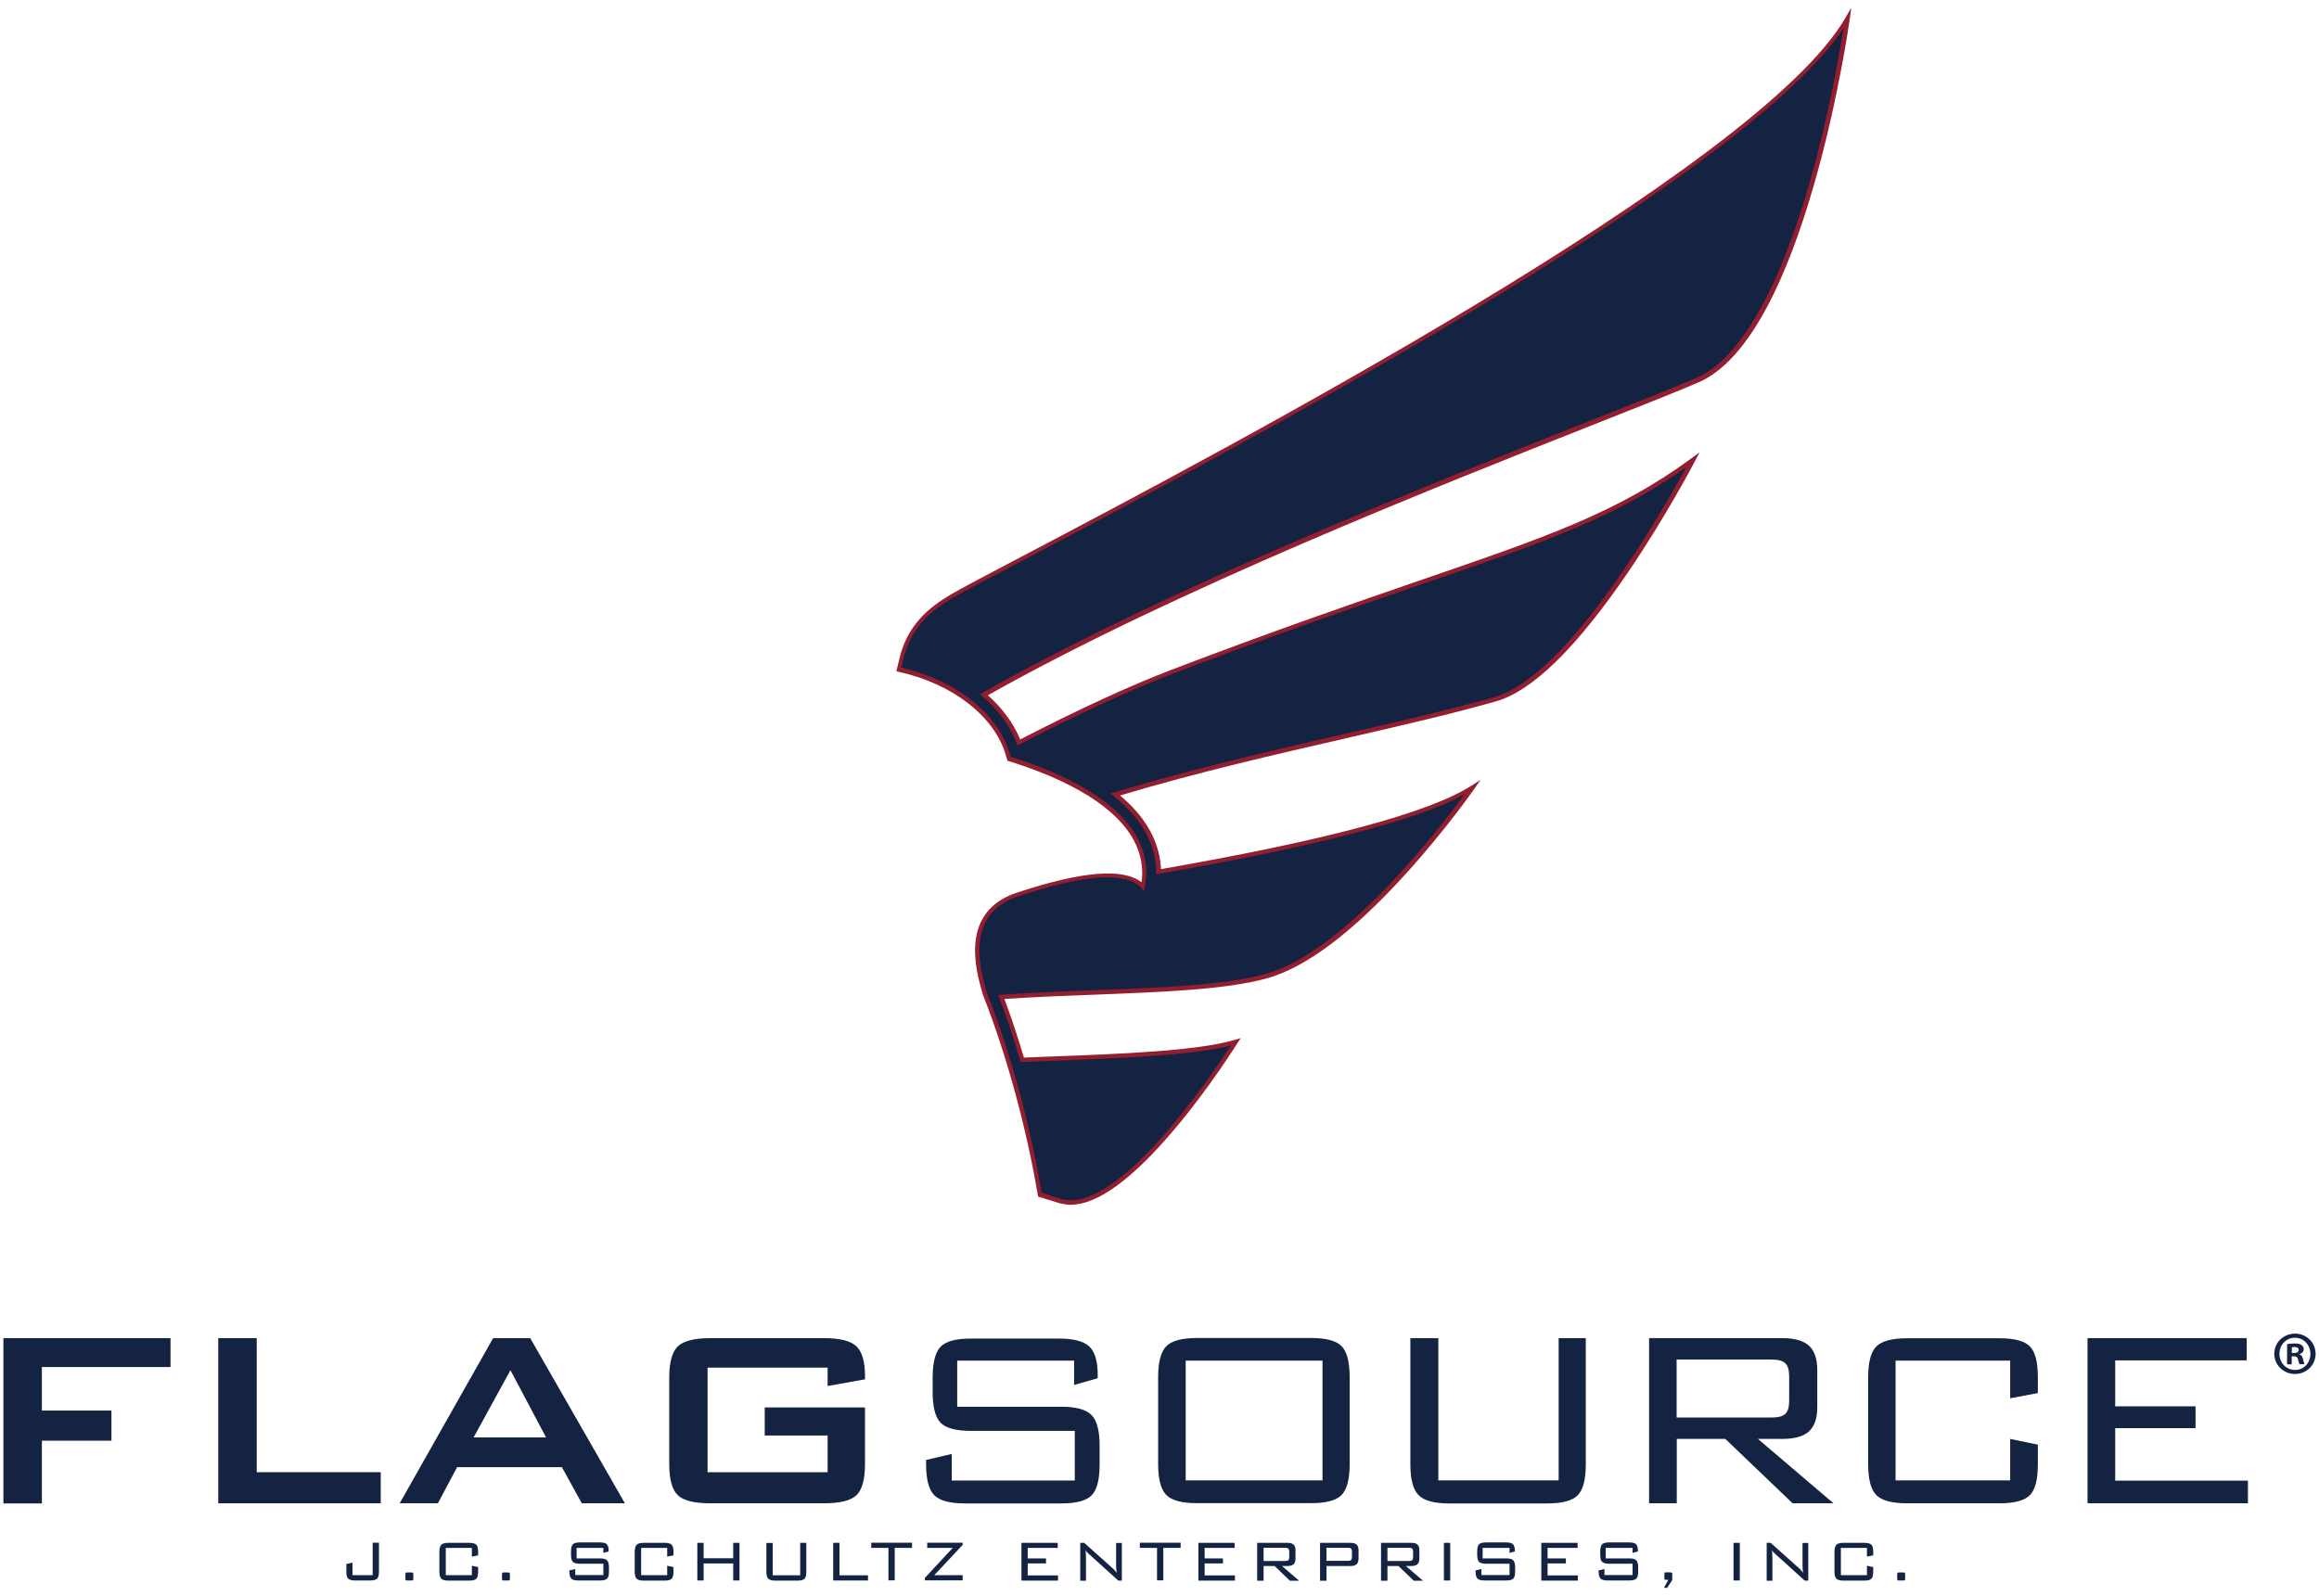
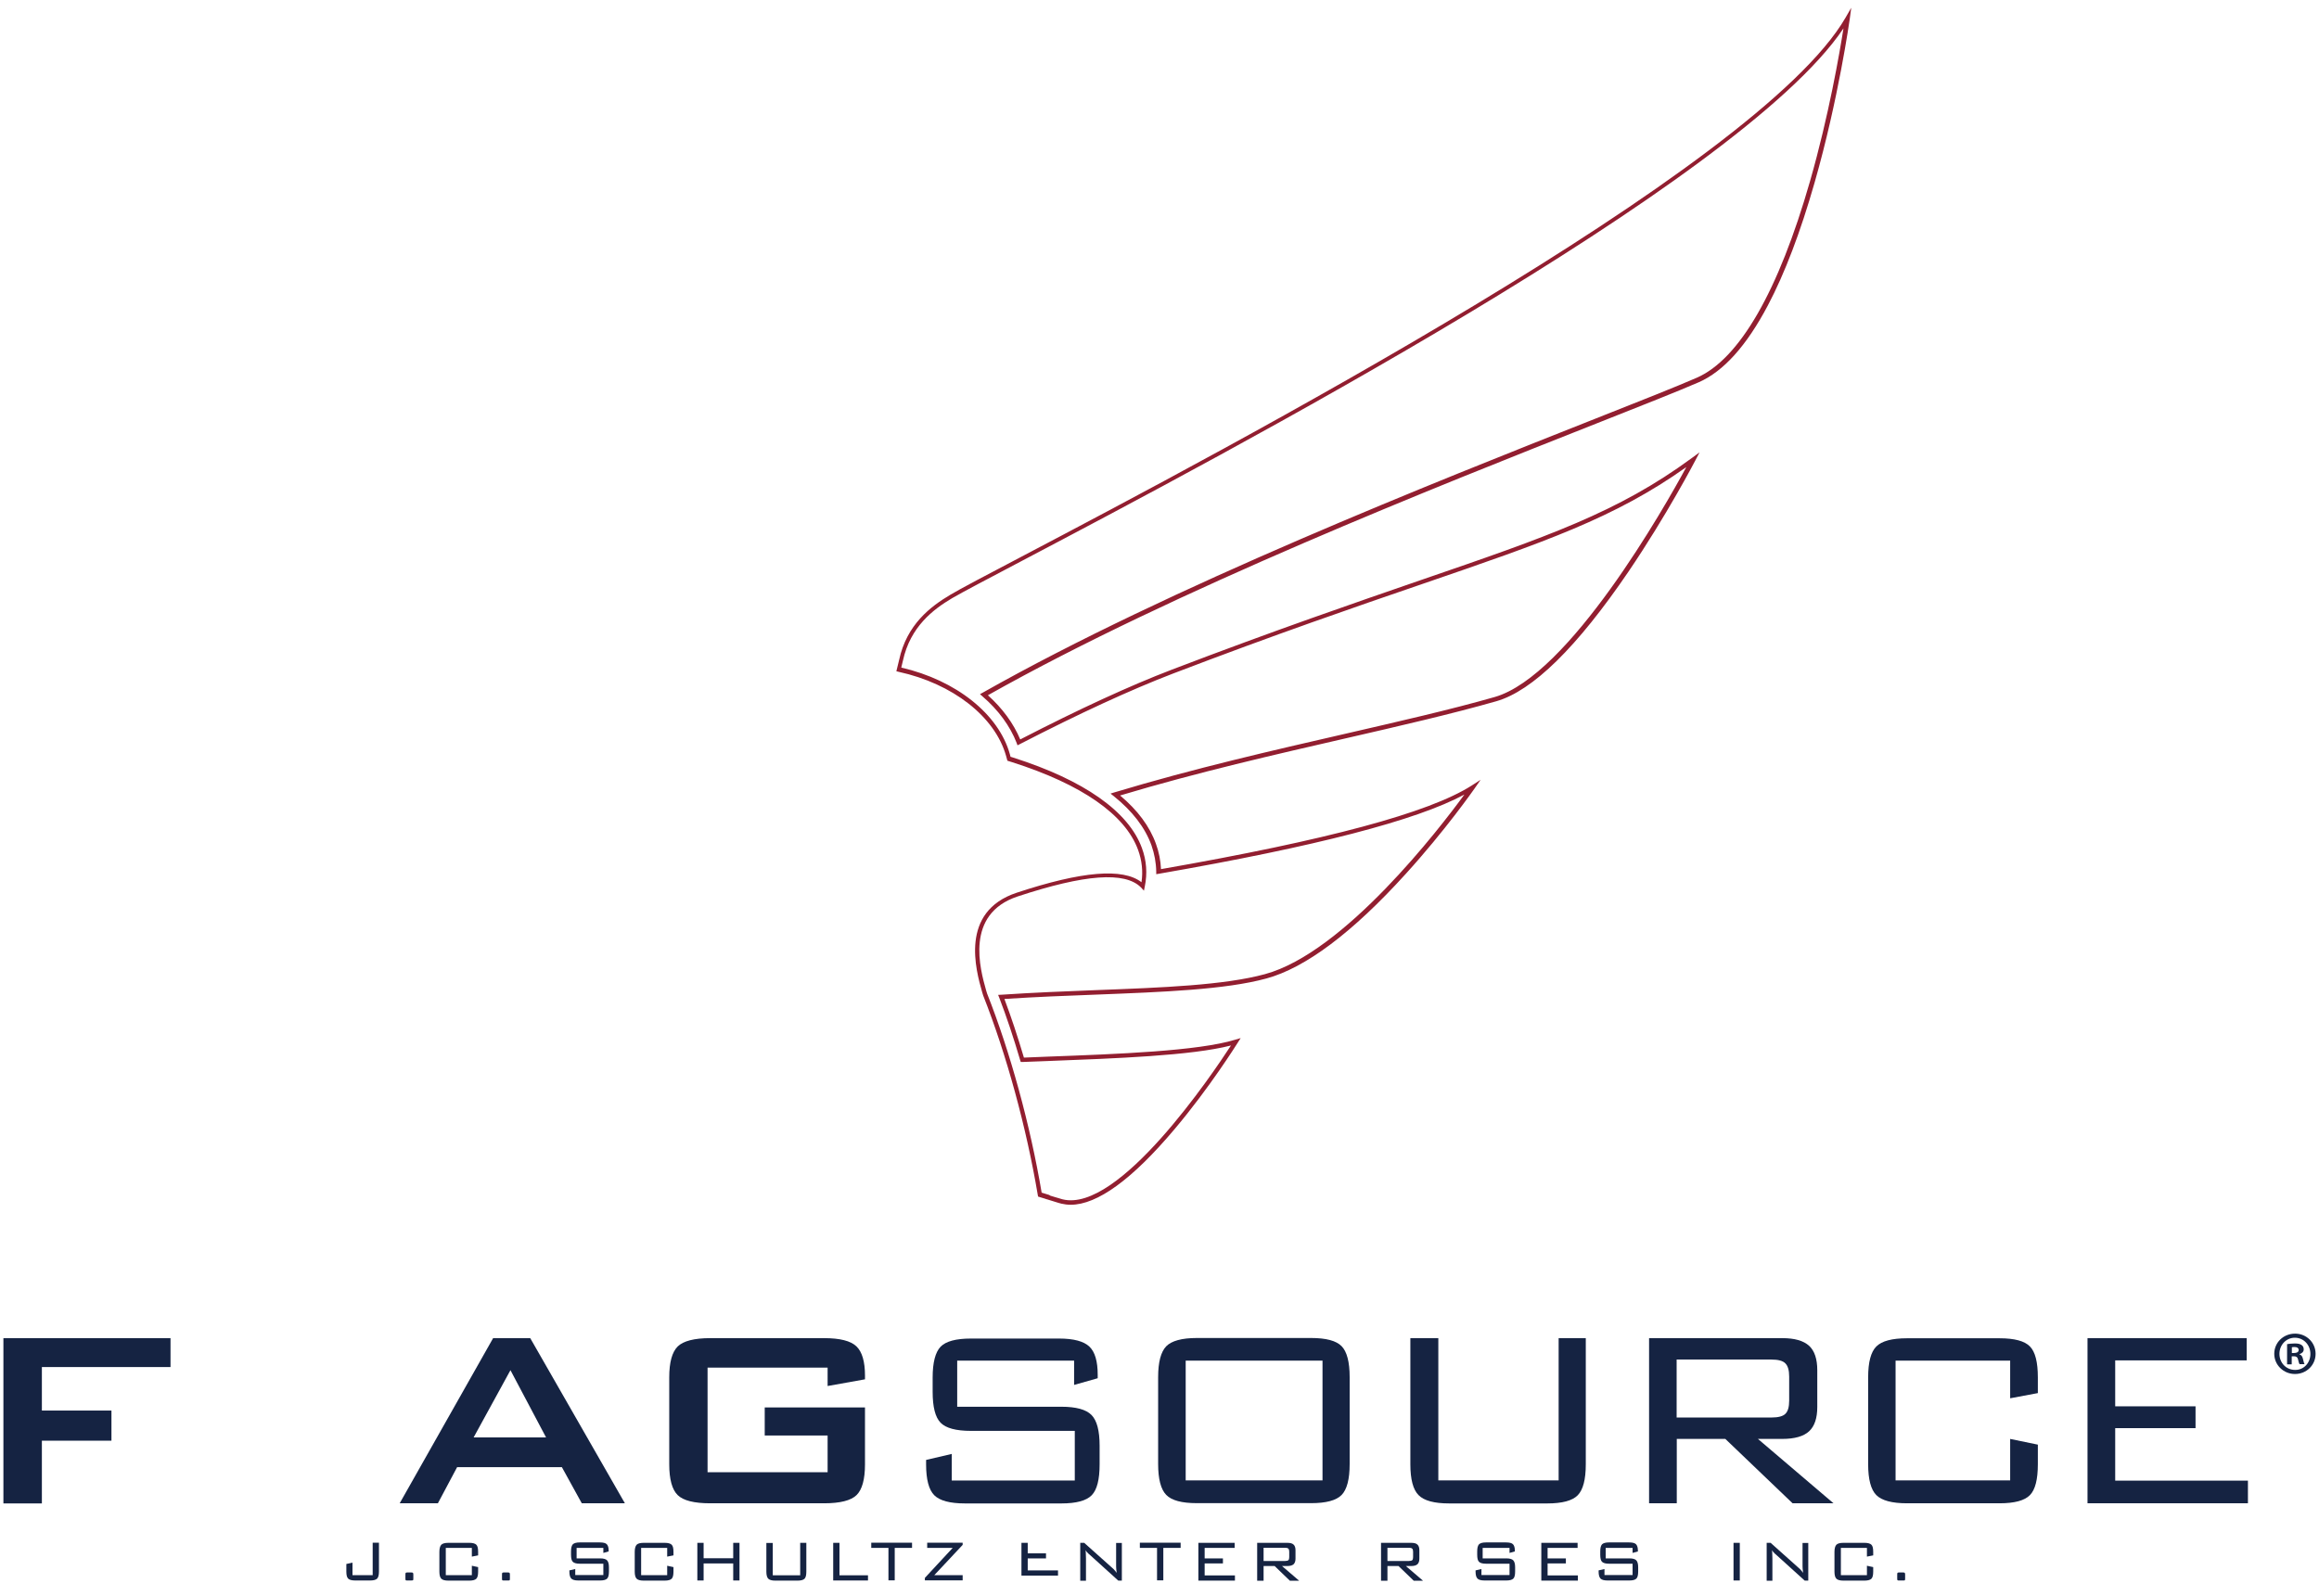
<svg xmlns="http://www.w3.org/2000/svg" version="1.1" id="Layer_1" x="0px" y="0px" viewBox="0 0 170 117" style="enable-background:new 0 0 170 117;" xml:space="preserve">
  <style type="text/css">
	.st0{fill:#152342;}
	.st1{fill:#921E30;}
</style>
  <g>
    <g>
      <g>
        <g>
-           <path class="st0" d="M69.74,43.76c-1.62,0.96-3.17,2.28-3.69,4.69l-0.16,0.66c4.03,0.88,7.18,3.34,8,6.27l0.08,0.27l0.27,0.09      c5.14,1.64,8.37,3.9,9.33,6.53c0.39,1.06,0.36,2.01,0.21,2.74c0-0.01-0.01-0.01-0.02-0.02c-1.21-1.23-4.22-1.02-9.2,0.62      c-4.05,1.34-2.87,5.52-2.42,7.09l0.05,0.18l0.02,0.05c1.67,4.22,3.15,9.54,4.01,14.67l0.55,0.17c0,0,0,0,0,0      c0.16,0.04,0.33,0.1,0.51,0.15l0.04,0.01c0,0,0,0,0,0c0.17,0.05,0.34,0.1,0.51,0.15c4.73,1.18,12.75-11.71,12.75-11.71      c-3.08,0.93-10,1.09-15.64,1.32c-0.49-1.64-1.01-3.2-1.54-4.61c7.45-0.5,15-0.32,19.38-1.51c6.84-1.86,15.15-13.85,15.15-13.85      c-2.59,1.65-8.77,3.7-23,6.18c-0.01-0.61-0.11-1.28-0.36-1.98c-0.48-1.34-1.43-2.56-2.81-3.67c10.21-3.08,20.33-4.83,27.87-6.99      c6.32-1.81,14.48-17.55,14.48-17.55c-8.27,6.08-16.01,7.06-38.17,15.54c-3.56,1.36-7.54,3.27-11.26,5.19      c-0.5-1.29-1.39-2.48-2.57-3.49c17.72-10.02,45.74-20.21,52.33-23.07c7.77-3.38,10.98-26.51,10.98-26.51      C127.83,14.54,74.3,41.06,69.74,43.76z" />
          <path class="st1" d="M78.49,88.34c-0.24,0-0.46-0.03-0.68-0.08c-0.08-0.02-0.15-0.04-0.22-0.06l0,0l-0.42-0.13      c-0.15-0.05-0.29-0.09-0.42-0.13l-0.09-0.02l0-0.01l-0.56-0.17l-0.02-0.1c-0.84-4.99-2.3-10.32-4-14.63l-0.02-0.06L72,72.75      c-0.46-1.61-1.67-5.9,2.53-7.29c4.78-1.58,7.78-1.83,9.15-0.77c0.12-0.8,0.03-1.6-0.25-2.37c-0.94-2.59-4.14-4.81-9.23-6.43      l-0.35-0.11l-0.1-0.36c-0.81-2.87-3.9-5.29-7.88-6.16l-0.16-0.04l0.2-0.82c0.56-2.61,2.31-3.93,3.76-4.79l0,0      c0.7-0.42,2.6-1.42,5.23-2.8c14.77-7.77,54-28.42,60.4-39.53l0.41-0.71l-0.11,0.82c-0.01,0.06-0.82,5.87-2.58,12.01      c-1.03,3.61-2.18,6.64-3.42,8.99c-1.56,2.96-3.26,4.85-5.07,5.64c-1.5,0.65-4.12,1.69-7.44,3c-11.61,4.59-31,12.25-44.67,19.95      c1.07,0.96,1.88,2.07,2.37,3.24c4.32-2.23,8.06-3.95,11.12-5.12c7.56-2.89,13.48-4.92,18.23-6.56      c9.32-3.2,14.46-4.97,19.89-8.96l0.56-0.41l-0.32,0.61c-0.02,0.04-2.08,3.99-4.88,8.12c-3.78,5.56-7.04,8.76-9.7,9.52      c-3.26,0.93-7.04,1.8-11.04,2.72c-5.09,1.17-10.84,2.48-16.54,4.19c1.28,1.07,2.17,2.26,2.63,3.55c0.22,0.6,0.34,1.22,0.37,1.85      c12.19-2.13,19.63-4.13,22.76-6.12l0.67-0.43l-0.46,0.66c-0.02,0.03-2.12,3.04-5.03,6.24c-3.91,4.31-7.35,6.89-10.22,7.67      c-3.01,0.82-7.59,0.99-12.44,1.18c-2.2,0.08-4.48,0.17-6.76,0.32c0.49,1.3,0.97,2.75,1.43,4.3c0.56-0.02,1.14-0.04,1.72-0.07      c5.17-0.19,11.03-0.41,13.76-1.24l0.41-0.12l-0.23,0.36c-0.02,0.03-2.04,3.27-4.62,6.32C83,86.48,80.44,88.34,78.49,88.34z       M77.08,87.7l0.3,0.09c0.16,0.05,0.33,0.1,0.51,0.15c4.13,1.03,11.02-9.23,12.35-11.28c-2.91,0.75-8.48,0.95-13.43,1.14      c-0.63,0.02-1.24,0.05-1.85,0.07l-0.13,0l-0.04-0.12c-0.49-1.67-1.01-3.22-1.54-4.6l-0.08-0.2l0.22-0.01      c2.35-0.16,4.71-0.25,6.98-0.34c4.83-0.18,9.39-0.36,12.36-1.17c5.82-1.58,12.82-10.7,14.62-13.17      c-3.5,1.89-10.85,3.8-22.4,5.81l-0.19,0.03l0-0.19c-0.01-0.65-0.13-1.3-0.35-1.93c-0.47-1.3-1.4-2.51-2.76-3.6l-0.24-0.19      l0.29-0.09c5.8-1.75,11.67-3.09,16.85-4.28c3.99-0.92,7.77-1.78,11.02-2.71c5.47-1.57,12.47-13.94,14.05-16.86      c-5.27,3.74-10.38,5.49-19.41,8.59c-4.75,1.63-10.67,3.66-18.22,6.55c-3.08,1.18-6.86,2.92-11.24,5.18l-0.16,0.08l-0.06-0.17      c-0.48-1.24-1.35-2.43-2.52-3.43l-0.17-0.15l0.2-0.11c13.7-7.75,33.24-15.47,44.91-20.09c3.32-1.31,5.94-2.35,7.43-3      c3.13-1.36,6-6.35,8.31-14.42c1.38-4.82,2.17-9.42,2.45-11.2c-7.57,11.33-45.62,31.35-60.12,38.99      c-2.62,1.38-4.52,2.38-5.22,2.79c-1.4,0.83-3.07,2.1-3.61,4.59l-0.12,0.5c4.02,0.93,7.14,3.41,7.96,6.35l0.05,0.19l0.19,0.06      c5.19,1.65,8.46,3.95,9.44,6.63c0.34,0.92,0.41,1.87,0.21,2.83l-0.06,0.3l-0.22-0.24c-1.17-1.18-4.12-0.96-9.03,0.66      c-3.91,1.29-2.75,5.36-2.32,6.89l0.07,0.23c1.7,4.3,3.16,9.62,4,14.6l0.55,0.17C76.97,87.67,77.03,87.69,77.08,87.7L77.08,87.7z      " />
        </g>
      </g>
      <g>
        <g>
          <path class="st0" d="M0.25,110.23V98.12H12.5v2.12H3.07v3.19h5.1v2.21h-5.1v4.6H0.25z" />
        </g>
        <g>
-           <path class="st0" d="M16,110.23V98.12h2.82v9.83h9.09v2.28H16z" />
-         </g>
+           </g>
        <g>
          <path class="st0" d="M29.3,110.23l6.85-12.11h2.72l6.94,12.11h-3.16l-1.46-2.65h-7.68l-1.41,2.65H29.3z M34.72,105.4h5.31      l-2.61-4.93L34.72,105.4z" />
        </g>
        <g>
          <path class="st0" d="M60.67,100.28h-8.8v7.67h8.8v-2.69h-4.61v-2.06h7.35v4.17c0,1.11-0.21,1.86-0.62,2.26      c-0.41,0.4-1.21,0.6-2.38,0.6h-8.35c-1.18,0-1.97-0.2-2.38-0.6c-0.41-0.4-0.62-1.16-0.62-2.26v-6.38c0-1.1,0.21-1.85,0.62-2.26      c0.41-0.4,1.21-0.61,2.38-0.61h8.35c1.16,0,1.95,0.2,2.37,0.6c0.42,0.4,0.63,1.12,0.63,2.15v0.27l-2.74,0.49V100.28z" />
        </g>
        <g>
          <path class="st0" d="M78.74,99.77h-8.57v3.38h7.63c1.08,0,1.81,0.2,2.21,0.6c0.4,0.4,0.6,1.15,0.6,2.26v1.36      c0,1.12-0.19,1.87-0.58,2.27c-0.39,0.4-1.13,0.6-2.22,0.6h-7.07c-1.1,0-1.85-0.2-2.25-0.6c-0.4-0.4-0.6-1.16-0.6-2.26v-0.33      l1.88-0.44v1.95h9.02v-3.64h-7.61c-1.1,0-1.84-0.2-2.23-0.6c-0.39-0.4-0.58-1.16-0.58-2.26v-1.05c0-1.11,0.2-1.86,0.58-2.26      c0.39-0.4,1.13-0.6,2.23-0.6h6.45c1.08,0,1.82,0.2,2.23,0.59c0.41,0.39,0.61,1.08,0.61,2.07v0.25l-1.73,0.49V99.77z" />
        </g>
        <g>
          <path class="st0" d="M84.9,100.98c0-1.1,0.2-1.85,0.59-2.26c0.39-0.4,1.14-0.61,2.25-0.61h8.38c1.09,0,1.84,0.2,2.23,0.6      c0.39,0.4,0.59,1.16,0.59,2.26v6.38c0,1.12-0.2,1.87-0.59,2.27c-0.39,0.4-1.14,0.6-2.23,0.6h-8.38c-1.11,0-1.86-0.2-2.25-0.61      c-0.39-0.4-0.59-1.16-0.59-2.26V100.98z M86.92,108.55h10.03v-8.78H86.92V108.55z" />
        </g>
        <g>
          <path class="st0" d="M105.44,98.12v10.43h8.82V98.12h1.99v9.25c0,1.12-0.2,1.87-0.59,2.27c-0.39,0.4-1.14,0.6-2.23,0.6h-7.19      c-1.1,0-1.85-0.2-2.25-0.61c-0.4-0.4-0.6-1.16-0.6-2.26v-9.25H105.44z" />
        </g>
        <g>
          <path class="st0" d="M120.89,110.23V98.12h9.76c0.91,0,1.56,0.19,1.97,0.56c0.4,0.37,0.6,0.97,0.6,1.79v2.7      c0,0.82-0.2,1.41-0.6,1.78c-0.4,0.37-1.06,0.56-1.97,0.56h-1.78l5.54,4.72h-3l-4.93-4.72h-3.56v4.72H120.89z M129.86,99.69      h-6.95v4.25h6.95c0.5,0,0.85-0.09,1.03-0.28c0.18-0.18,0.27-0.5,0.27-0.96v-1.76c0-0.46-0.09-0.78-0.28-0.97      C130.7,99.78,130.35,99.69,129.86,99.69z" />
        </g>
        <g>
          <path class="st0" d="M147.36,99.77h-8.4v8.78h8.4v-3.04l2.03,0.42v1.43c0,1.12-0.19,1.87-0.58,2.27c-0.39,0.4-1.13,0.6-2.23,0.6      h-6.78c-1.1,0-1.85-0.2-2.25-0.6c-0.4-0.4-0.6-1.16-0.6-2.26v-6.38c0-1.11,0.2-1.86,0.6-2.26c0.4-0.4,1.15-0.6,2.25-0.6h6.78      c1.1,0,1.84,0.2,2.23,0.6c0.39,0.4,0.58,1.15,0.58,2.27v1.15l-2.03,0.38V99.77z" />
        </g>
        <g>
          <path class="st0" d="M153.03,110.23V98.12h11.67v1.63h-9.64v3.37h5.89v1.6h-5.89v3.85h9.73v1.66H153.03z" />
        </g>
      </g>
      <g>
        <g>
          <path class="st0" d="M26.03,115.89c-0.25,0-0.42-0.05-0.51-0.14s-0.13-0.26-0.13-0.52v-0.55l0.45-0.1v0.92h1.48v-2.38h0.46v2.11      c0,0.25-0.04,0.42-0.13,0.52c-0.09,0.09-0.26,0.14-0.51,0.14H26.03z" />
        </g>
        <g>
          <path class="st0" d="M30.13,115.3c0.08,0,0.12,0.01,0.14,0.03c0.02,0.02,0.03,0.06,0.03,0.12v0.31c0,0.06-0.01,0.1-0.02,0.11      s-0.06,0.02-0.14,0.02h-0.32c-0.04,0-0.07-0.01-0.08-0.02c-0.01-0.02-0.02-0.05-0.02-0.11v-0.31c0-0.06,0.01-0.1,0.02-0.12      c0.02-0.02,0.06-0.03,0.14-0.03H30.13z" />
        </g>
        <g>
          <path class="st0" d="M34.59,113.5h-1.91v2h1.91v-0.69l0.46,0.1v0.33c0,0.25-0.04,0.43-0.13,0.52c-0.09,0.09-0.26,0.14-0.51,0.14      h-1.55c-0.25,0-0.42-0.05-0.51-0.14c-0.09-0.09-0.14-0.26-0.14-0.52v-1.45c0-0.25,0.05-0.42,0.14-0.52      c0.09-0.09,0.26-0.14,0.51-0.14h1.55c0.25,0,0.42,0.05,0.51,0.14c0.09,0.09,0.13,0.26,0.13,0.52v0.26l-0.46,0.09V113.5z" />
        </g>
        <g>
          <path class="st0" d="M37.21,115.3c0.08,0,0.12,0.01,0.14,0.03c0.02,0.02,0.03,0.06,0.03,0.12v0.31c0,0.06-0.01,0.1-0.02,0.11      c-0.01,0.02-0.06,0.02-0.14,0.02h-0.32c-0.04,0-0.07-0.01-0.08-0.02c-0.01-0.02-0.02-0.05-0.02-0.11v-0.31      c0-0.06,0.01-0.1,0.02-0.12c0.02-0.02,0.06-0.03,0.14-0.03H37.21z" />
        </g>
        <g>
          <path class="st0" d="M44.22,113.5h-1.95v0.77H44c0.25,0,0.41,0.05,0.5,0.14c0.09,0.09,0.14,0.26,0.14,0.51v0.31      c0,0.25-0.04,0.43-0.13,0.52c-0.09,0.09-0.26,0.14-0.51,0.14h-1.61c-0.25,0-0.42-0.05-0.51-0.14c-0.09-0.09-0.14-0.26-0.14-0.52      v-0.08l0.43-0.1v0.44h2.06v-0.83H42.5c-0.25,0-0.42-0.05-0.51-0.14c-0.09-0.09-0.13-0.26-0.13-0.52v-0.24      c0-0.25,0.04-0.42,0.13-0.52c0.09-0.09,0.26-0.14,0.51-0.14h1.47c0.25,0,0.42,0.04,0.51,0.13c0.09,0.09,0.14,0.25,0.14,0.47      v0.06l-0.39,0.11V113.5z" />
        </g>
        <g>
          <path class="st0" d="M48.91,113.5H47v2h1.91v-0.69l0.46,0.1v0.33c0,0.25-0.04,0.43-0.13,0.52c-0.09,0.09-0.26,0.14-0.51,0.14      h-1.55c-0.25,0-0.42-0.05-0.51-0.14c-0.09-0.09-0.14-0.26-0.14-0.52v-1.45c0-0.25,0.05-0.42,0.14-0.52      c0.09-0.09,0.26-0.14,0.51-0.14h1.55c0.25,0,0.42,0.05,0.51,0.14c0.09,0.09,0.13,0.26,0.13,0.52v0.26l-0.46,0.09V113.5z" />
        </g>
        <g>
          <path class="st0" d="M51.12,115.89v-2.76h0.46v1.13h2.17v-1.13h0.46v2.76h-0.46v-1.25h-2.17v1.25H51.12z" />
        </g>
        <g>
          <path class="st0" d="M56.65,113.13v2.38h2.01v-2.38h0.45v2.11c0,0.25-0.04,0.43-0.13,0.52c-0.09,0.09-0.26,0.14-0.51,0.14h-1.64      c-0.25,0-0.42-0.05-0.51-0.14c-0.09-0.09-0.14-0.26-0.14-0.51v-2.11H56.65z" />
        </g>
        <g>
          <path class="st0" d="M61.08,115.89v-2.76h0.46v2.38h2.09v0.38H61.08z" />
        </g>
        <g>
          <path class="st0" d="M65.59,113.5v2.38h-0.46v-2.38h-1.26v-0.38h2.99v0.38H65.59z" />
        </g>
        <g>
          <path class="st0" d="M67.8,115.89v-0.19l2.04-2.2h-1.87v-0.38h2.6v0.16l-2.08,2.22h2.08v0.38H67.8z" />
        </g>
        <g>
-           <path class="st0" d="M74.88,115.89v-2.76h2.66v0.37h-2.2v0.77h1.34v0.37h-1.34v0.88h2.22v0.38H74.88z" />
+           <path class="st0" d="M74.88,115.89v-2.76h2.66h-2.2v0.77h1.34v0.37h-1.34v0.88h2.22v0.38H74.88z" />
        </g>
        <g>
          <path class="st0" d="M79.19,115.89v-2.76h0.29l2.07,1.85c0.05,0.04,0.1,0.09,0.15,0.15c0.05,0.06,0.11,0.12,0.16,0.2      c-0.01-0.09-0.02-0.18-0.03-0.28c-0.01-0.1-0.01-0.23-0.01-0.4v-1.51h0.42v2.76h-0.26l-2.12-1.92      c-0.01-0.01-0.03-0.02-0.05-0.04c-0.1-0.09-0.18-0.18-0.23-0.27c0.01,0.08,0.02,0.17,0.02,0.27c0,0.09,0.01,0.21,0.01,0.34v1.63      H79.19z" />
        </g>
        <g>
          <path class="st0" d="M85.28,113.5v2.38h-0.46v-2.38h-1.26v-0.38h2.99v0.38H85.28z" />
        </g>
        <g>
          <path class="st0" d="M87.85,115.89v-2.76h2.66v0.37h-2.2v0.77h1.34v0.37h-1.34v0.88h2.22v0.38H87.85z" />
        </g>
        <g>
          <path class="st0" d="M92.16,115.89v-2.76h2.22c0.21,0,0.36,0.04,0.45,0.13c0.09,0.08,0.14,0.22,0.14,0.41v0.62      c0,0.19-0.05,0.32-0.14,0.41c-0.09,0.08-0.24,0.13-0.45,0.13h-0.4l1.26,1.08h-0.68l-1.12-1.08h-0.81v1.08H92.16z M94.21,113.49      h-1.58v0.97h1.58c0.11,0,0.19-0.02,0.24-0.06c0.04-0.04,0.06-0.11,0.06-0.22v-0.4c0-0.1-0.02-0.18-0.06-0.22      C94.4,113.51,94.32,113.49,94.21,113.49z" />
        </g>
        <g>
-           <path class="st0" d="M96.77,115.89v-2.76H99c0.21,0,0.36,0.04,0.45,0.13c0.09,0.08,0.14,0.22,0.14,0.41v0.62      c0,0.19-0.05,0.32-0.14,0.41c-0.09,0.08-0.24,0.13-0.45,0.13h-1.76v1.08H96.77z M98.82,113.49h-1.58v0.96h1.58      c0.11,0,0.19-0.02,0.23-0.07c0.04-0.04,0.06-0.12,0.06-0.22v-0.38c0-0.11-0.02-0.18-0.06-0.22      C99.01,113.51,98.93,113.49,98.82,113.49z" />
-         </g>
+           </g>
        <g>
          <path class="st0" d="M101.24,115.89v-2.76h2.22c0.21,0,0.36,0.04,0.45,0.13c0.09,0.08,0.14,0.22,0.14,0.41v0.62      c0,0.19-0.05,0.32-0.14,0.41c-0.09,0.08-0.24,0.13-0.45,0.13h-0.4l1.26,1.08h-0.68l-1.12-1.08h-0.81v1.08H101.24z       M103.29,113.49h-1.58v0.97h1.58c0.11,0,0.19-0.02,0.24-0.06c0.04-0.04,0.06-0.11,0.06-0.22v-0.4c0-0.1-0.02-0.18-0.06-0.22      C103.48,113.51,103.4,113.49,103.29,113.49z" />
        </g>
        <g>
-           <path class="st0" d="M105.85,115.89v-2.76h0.46v2.76H105.85z" />
-         </g>
+           </g>
        <g>
          <path class="st0" d="M110.64,113.5h-1.95v0.77h1.74c0.25,0,0.41,0.05,0.5,0.14c0.09,0.09,0.14,0.26,0.14,0.51v0.31      c0,0.25-0.04,0.43-0.13,0.52c-0.09,0.09-0.26,0.14-0.51,0.14h-1.61c-0.25,0-0.42-0.05-0.51-0.14c-0.09-0.09-0.14-0.26-0.14-0.52      v-0.08l0.43-0.1v0.44h2.06v-0.83h-1.73c-0.25,0-0.42-0.05-0.51-0.14c-0.09-0.09-0.13-0.26-0.13-0.52v-0.24      c0-0.25,0.04-0.42,0.13-0.52c0.09-0.09,0.26-0.14,0.51-0.14h1.47c0.25,0,0.42,0.04,0.51,0.13c0.09,0.09,0.14,0.25,0.14,0.47      v0.06l-0.39,0.11V113.5z" />
        </g>
        <g>
          <path class="st0" d="M112.99,115.89v-2.76h2.66v0.37h-2.2v0.77h1.34v0.37h-1.34v0.88h2.22v0.38H112.99z" />
        </g>
        <g>
          <path class="st0" d="M119.66,113.5h-1.95v0.77h1.74c0.25,0,0.41,0.05,0.5,0.14c0.09,0.09,0.14,0.26,0.14,0.51v0.31      c0,0.25-0.04,0.43-0.13,0.52s-0.26,0.14-0.51,0.14h-1.61c-0.25,0-0.42-0.05-0.51-0.14c-0.09-0.09-0.14-0.26-0.14-0.52v-0.08      l0.43-0.1v0.44h2.06v-0.83h-1.73c-0.25,0-0.42-0.05-0.51-0.14c-0.09-0.09-0.13-0.26-0.13-0.52v-0.24c0-0.25,0.04-0.42,0.13-0.52      c0.09-0.09,0.26-0.14,0.51-0.14h1.47c0.25,0,0.42,0.04,0.51,0.13c0.09,0.09,0.14,0.25,0.14,0.47v0.06l-0.39,0.11V113.5z" />
        </g>
        <g>
-           <path class="st0" d="M122.43,115.3c0.08,0,0.12,0.01,0.14,0.03c0.02,0.02,0.02,0.06,0.02,0.12v0.41l-0.38,0.57h-0.23l0.32-0.59      h-0.18c-0.04,0-0.07-0.01-0.09-0.03c-0.02-0.02-0.02-0.06-0.02-0.12v-0.25c0-0.06,0.01-0.1,0.02-0.12      c0.02-0.02,0.06-0.03,0.14-0.03H122.43z" />
-         </g>
+           </g>
        <g>
          <path class="st0" d="M127.08,115.89v-2.76h0.46v2.76H127.08z" />
        </g>
        <g>
          <path class="st0" d="M129.51,115.89v-2.76h0.29l2.07,1.85c0.05,0.04,0.1,0.09,0.15,0.15c0.05,0.06,0.11,0.12,0.16,0.2      c-0.01-0.09-0.02-0.18-0.03-0.28c-0.01-0.1-0.01-0.23-0.01-0.4v-1.51h0.42v2.76h-0.26l-2.12-1.92      c-0.01-0.01-0.03-0.02-0.05-0.04c-0.1-0.09-0.18-0.18-0.23-0.27c0.01,0.08,0.02,0.17,0.02,0.27c0,0.09,0.01,0.21,0.01,0.34v1.63      H129.51z" />
        </g>
        <g>
          <path class="st0" d="M136.86,113.5h-1.91v2h1.91v-0.69l0.46,0.1v0.33c0,0.25-0.04,0.43-0.13,0.52s-0.26,0.14-0.51,0.14h-1.55      c-0.25,0-0.42-0.05-0.51-0.14c-0.09-0.09-0.14-0.26-0.14-0.52v-1.45c0-0.25,0.05-0.42,0.14-0.52c0.09-0.09,0.26-0.14,0.51-0.14      h1.55c0.25,0,0.42,0.05,0.51,0.14s0.13,0.26,0.13,0.52v0.26l-0.46,0.09V113.5z" />
        </g>
        <g>
          <path class="st0" d="M139.49,115.3c0.08,0,0.12,0.01,0.14,0.03c0.02,0.02,0.03,0.06,0.03,0.12v0.31c0,0.06-0.01,0.1-0.02,0.11      c-0.01,0.02-0.06,0.02-0.14,0.02h-0.32c-0.04,0-0.07-0.01-0.08-0.02c-0.01-0.02-0.02-0.05-0.02-0.11v-0.31      c0-0.06,0.01-0.1,0.02-0.12c0.02-0.02,0.06-0.03,0.14-0.03H139.49z" />
        </g>
      </g>
    </g>
    <g>
      <path class="st0" d="M169.75,99.27c0,0.83-0.67,1.48-1.51,1.48s-1.52-0.66-1.52-1.48c0-0.83,0.67-1.48,1.53-1.48    C169.08,97.79,169.75,98.44,169.75,99.27z M167.1,99.27c0,0.66,0.49,1.18,1.15,1.18c0.64,0.01,1.12-0.52,1.12-1.17    c0-0.66-0.49-1.19-1.14-1.19C167.59,98.09,167.1,98.62,167.1,99.27z M168,100.04h-0.34v-1.48c0.13-0.02,0.32-0.05,0.57-0.05    c0.28,0,0.4,0.05,0.5,0.12c0.09,0.06,0.15,0.17,0.15,0.31c0,0.18-0.13,0.3-0.31,0.35v0.02c0.14,0.04,0.22,0.16,0.26,0.36    c0.05,0.22,0.08,0.31,0.11,0.36h-0.36c-0.05-0.05-0.07-0.18-0.12-0.36c-0.03-0.15-0.12-0.22-0.31-0.22H168V100.04z M168.01,99.21    h0.16c0.19,0,0.34-0.06,0.34-0.22c0-0.13-0.1-0.22-0.31-0.22c-0.09,0-0.15,0.01-0.19,0.02V99.21z" />
    </g>
  </g>
</svg>